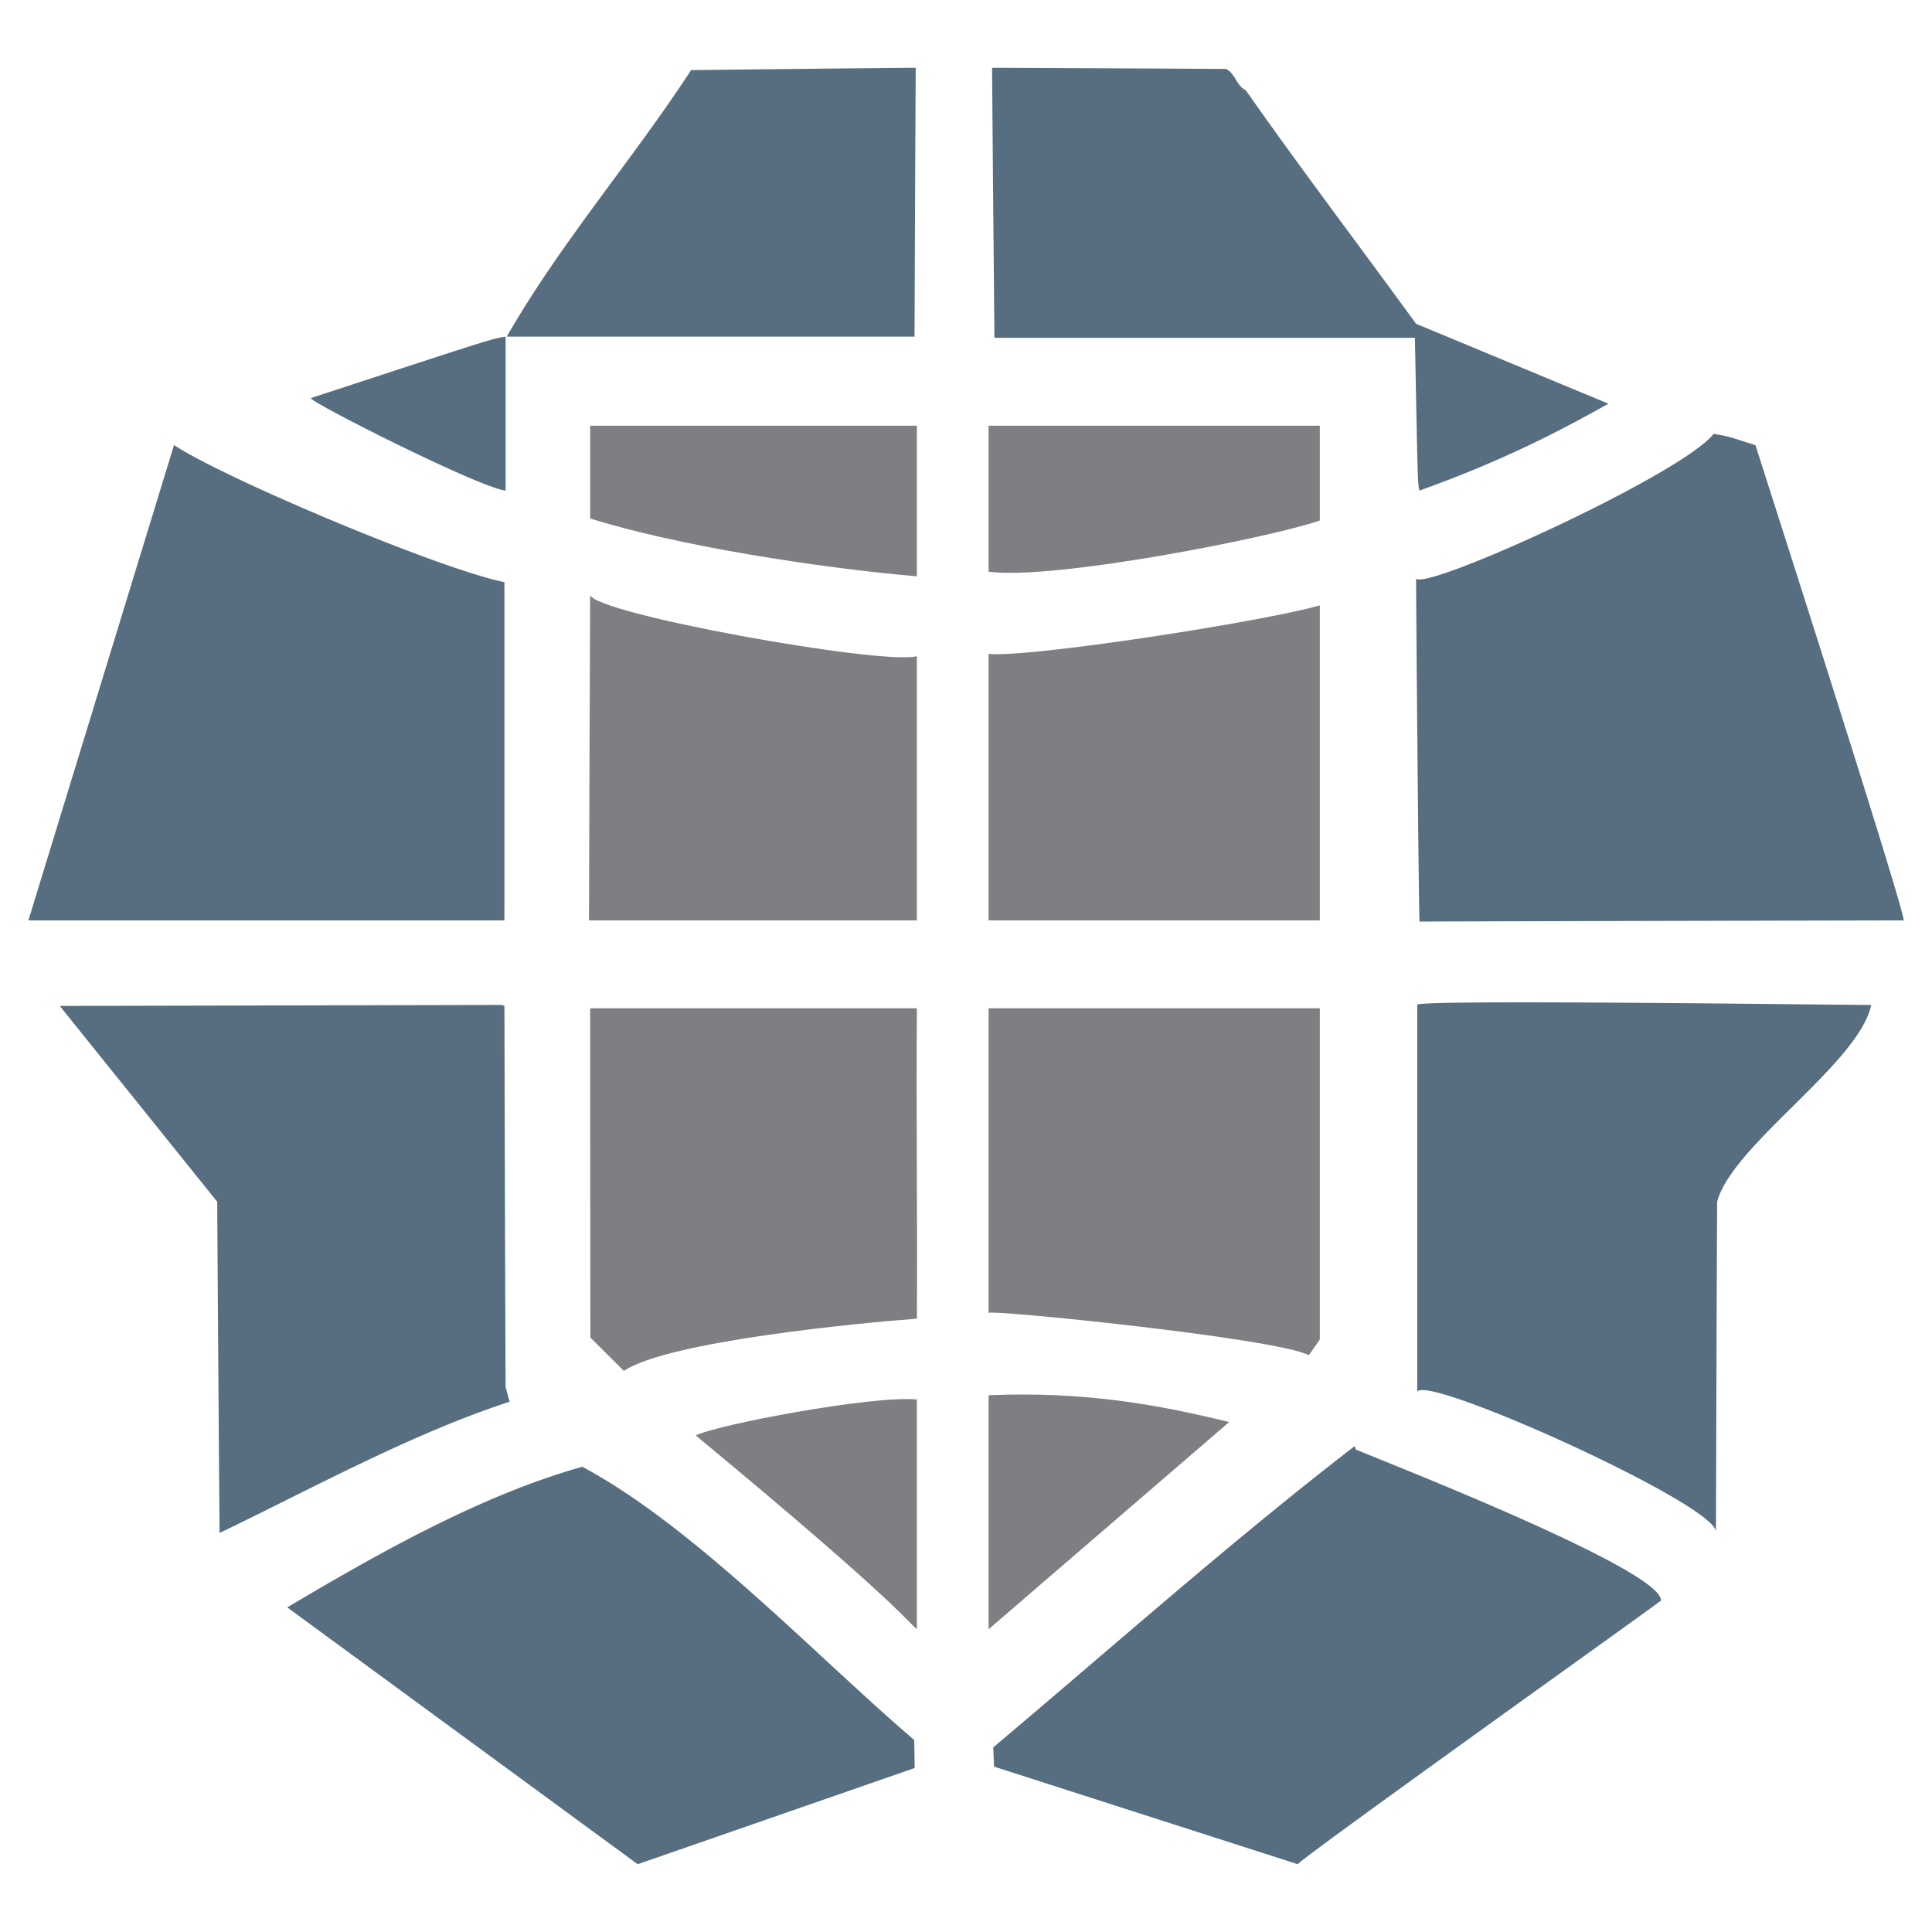
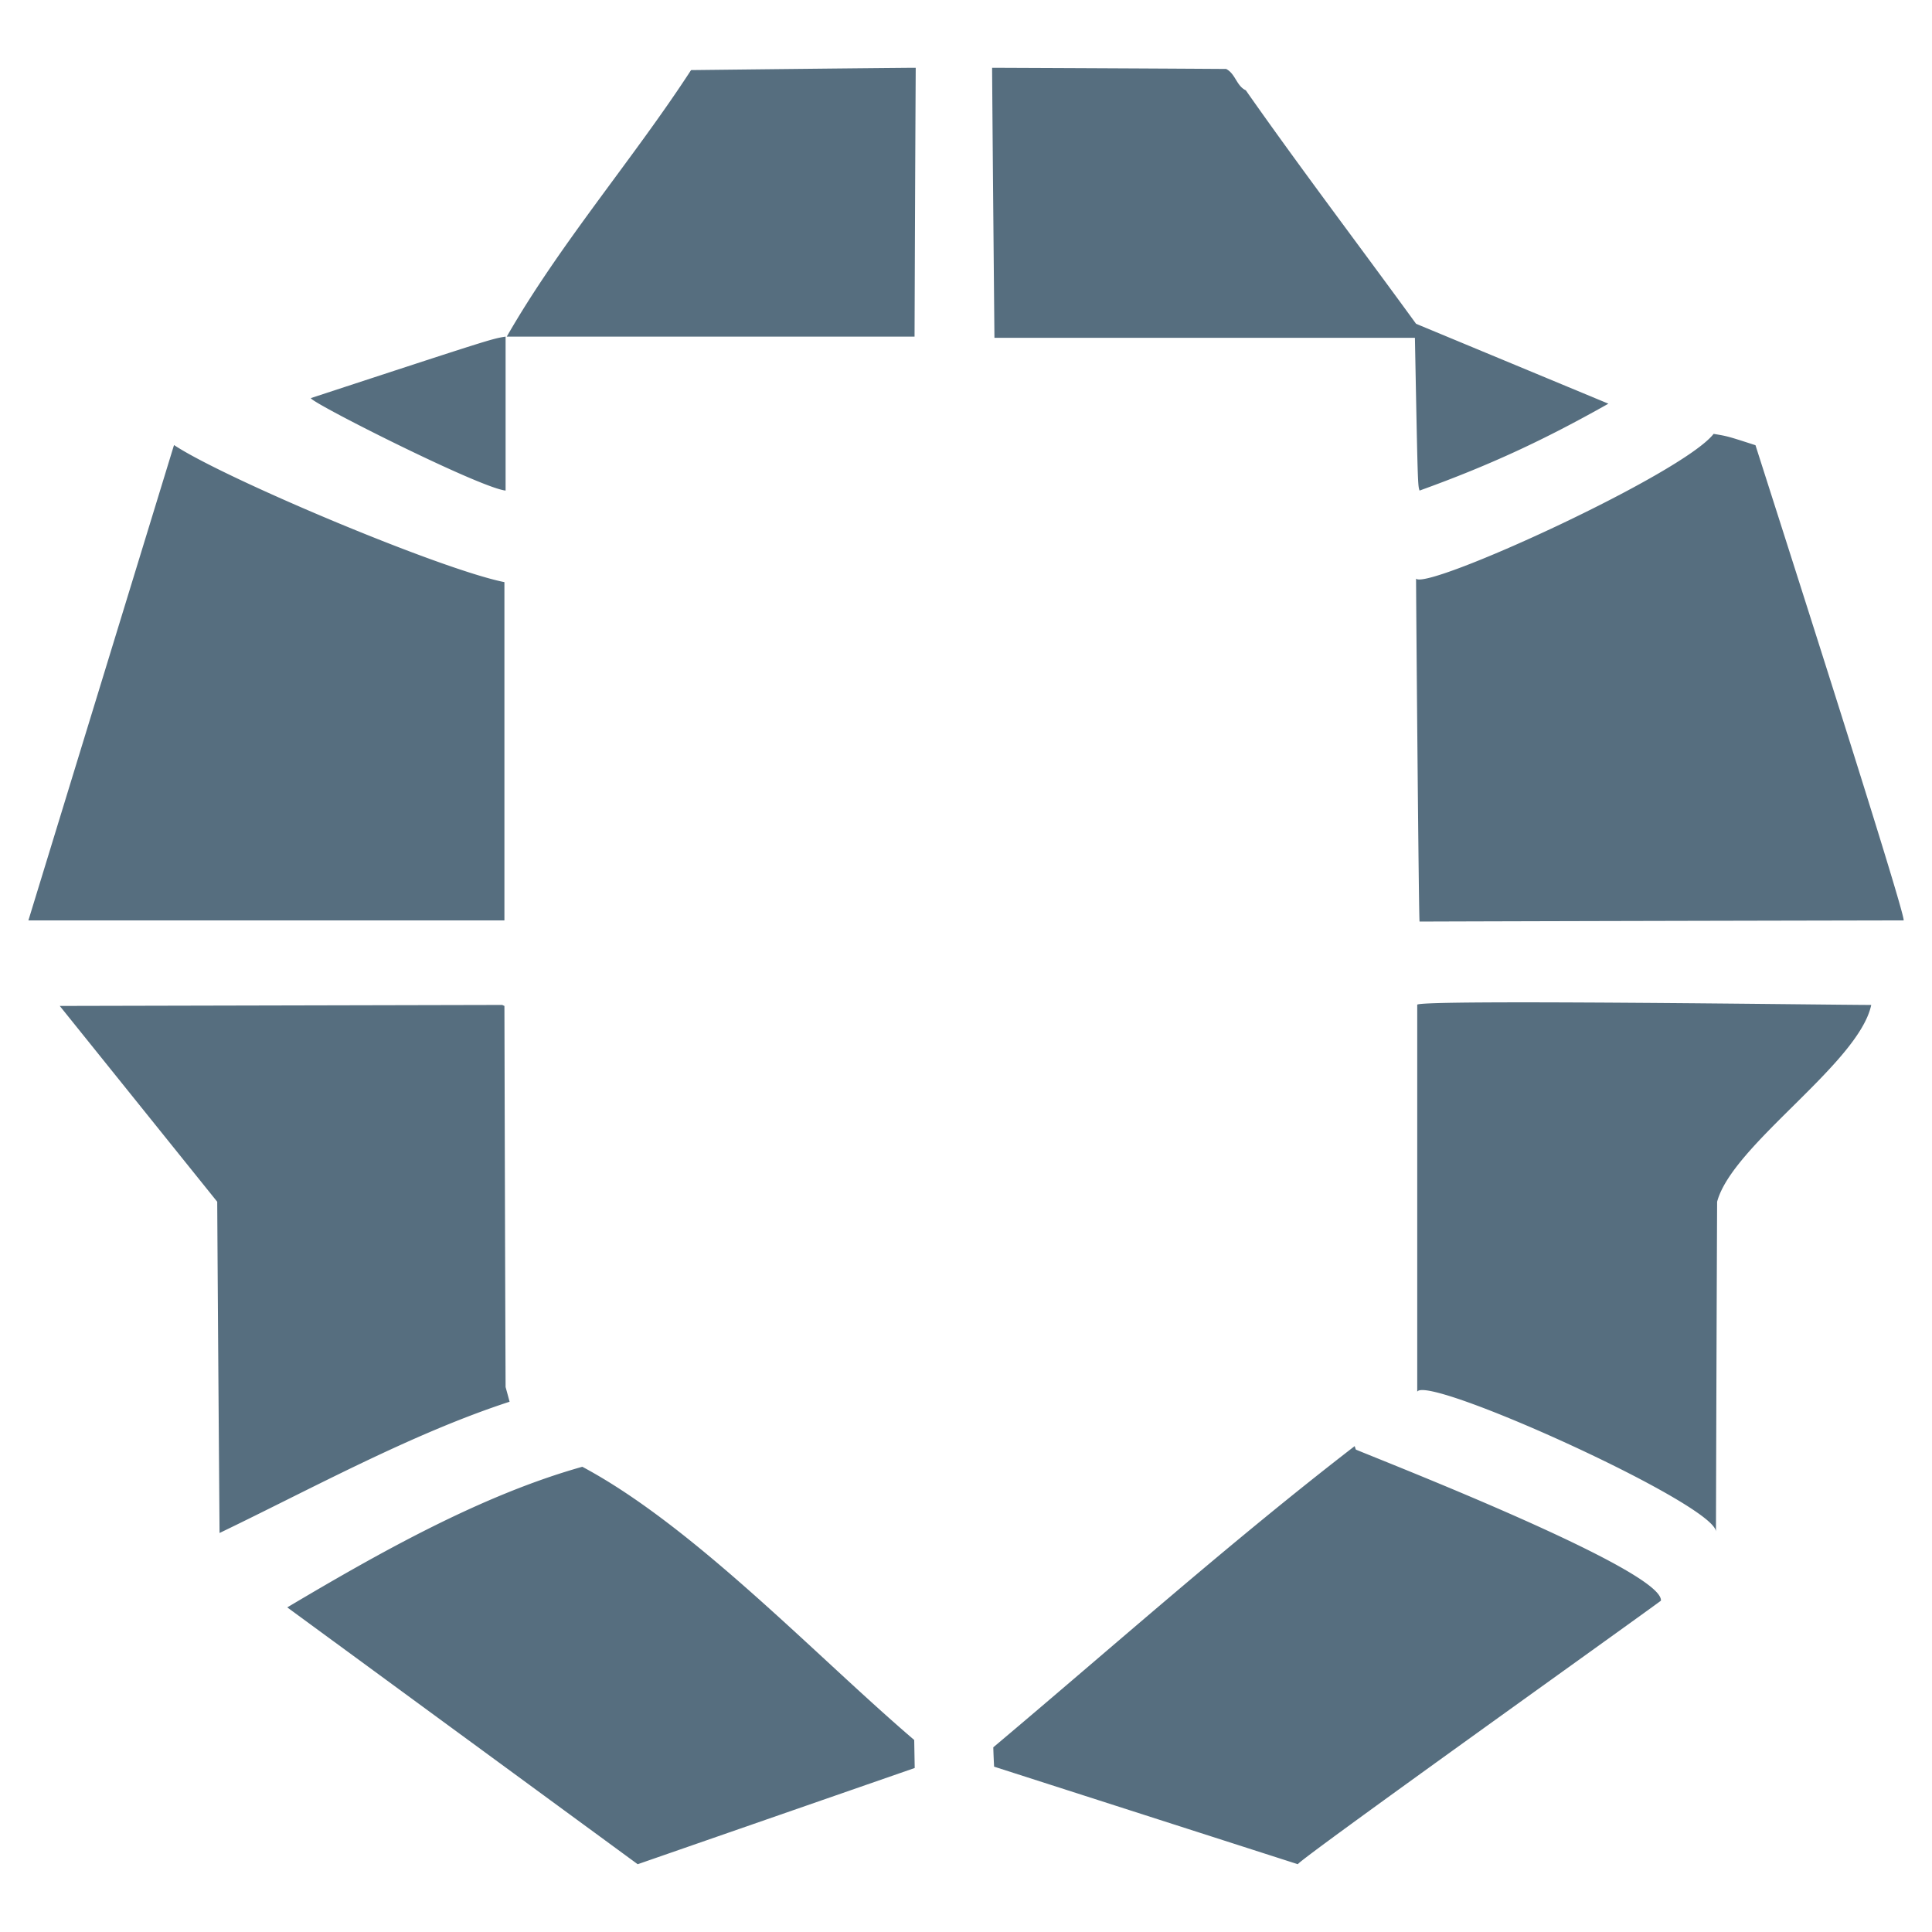
<svg xmlns="http://www.w3.org/2000/svg" width="2500" height="2500" viewBox="0 0 192.756 192.756">
  <g fill-rule="evenodd" clip-rule="evenodd">
    <path fill="#fff" d="M0 0h192.756v192.756H0V0z" />
    <path d="M63.622 185.994L28.66 160.369c9.053-5.375 19.303-11.184 29.437-14.029 11.182 5.971 23.349 18.916 33.114 27.258l.05 2.795-27.639 9.601zm35.56-9.734a76.484 76.484 0 0 1-.082-1.93c12.037-10.129 23.662-20.49 36.059-30.053.033.117.066.232.117.35 3.383 1.408 30.707 12.076 30.434 15.076-2.848 2.117-36.166 25.881-36.225 26.291l-30.303-9.734zm-77.277-23.313c-.083-11.016-.167-22.033-.233-33.049L5.963 100.363l44.147-.1c.066.033.133.066.216.1.033 12.664.066 25.344.117 38.023.133.482.266.965.399 1.465-9.751 3.178-19.702 8.653-28.937 13.096zm119.493-14.095v-38.617c.58-.537 41.504.029 45.295.029-1.229 5.84-13.861 13.953-15.375 19.635-.051 10.967-.084 21.949-.117 32.932.063-2.694-28.842-15.759-29.803-13.979zm-.117-81.121c1.09 1.189 26.535-10.405 29.688-14.444 1.396.233 1.396.233 4.176 1.132 1.143 3.598 15.125 47.146 14.777 47.408-16.107.033-32.199.066-48.291.117-.082 0-.342-31.604-.35-34.213zM17.362 44.402c4.967 3.301 26.505 12.384 32.964 13.678v33.747H2.834l14.528-47.425zm33.081-10.816v15.358c-2.632-.276-20.104-9.119-19.403-9.235 18.021-5.907 18.021-5.907 19.403-6.123zm91.188 15.359c-.182-.532-.182-.532-.465-15.242H99.215c-.082-8.869-.166-17.739-.232-26.591v-.349h.35c7.621.033 15.242.066 22.881.116h.115c.932.466 1.031 1.697 1.965 2.13 5.424 7.738 11.299 15.476 16.988 23.296l19.188 7.971c-6.458 3.643-11.833 6.14-18.839 8.669zM50.559 33.586c5.374-9.366 12.632-17.738 18.388-26.592 7.355-.083 14.709-.166 22.064-.232h.35v.116c-.05 8.902-.083 17.805-.116 26.708H50.559z" fill="#566e7f" />
-     <path d="M98.633 57.032v-14.56h33.047v9.46c-4.94 1.716-26.674 5.992-33.047 5.1zm0 34.795V65.236c3.898.43 27.652-3.251 33.047-4.842v31.434H98.633v-.001zm0 39.171v-30.402h33.047v33.049c-.365.516-.73 1.031-1.098 1.564-3.201-1.699-32.123-4.617-31.949-4.211zm0 31.551v-23.348c9.674-.41 17.129.99 24.004 2.676l-24.004 20.672zm-7.155-22.922v22.877c-.583-.232-.815-1.703-22.065-19.291 2.16-1.08 17.653-4.014 22.065-3.586zm-32.599-39.031h32.599c-.083 10.318.066 20.635 0 30.969-5.564.412-24.775 2.232-29.237 5.207-1.115-1.113-2.229-2.229-3.344-3.328l-.018-32.848zm-.116-8.769c.033-10.8.066-21.699.116-32.482.34 1.872 29.126 7.049 32.599 6.124v26.358H58.763zm32.715-49.355v15.026c-9.895-.846-24.066-3.078-32.599-5.774v-9.252h32.599z" fill="#7e7f82" />
  </g>
</svg>